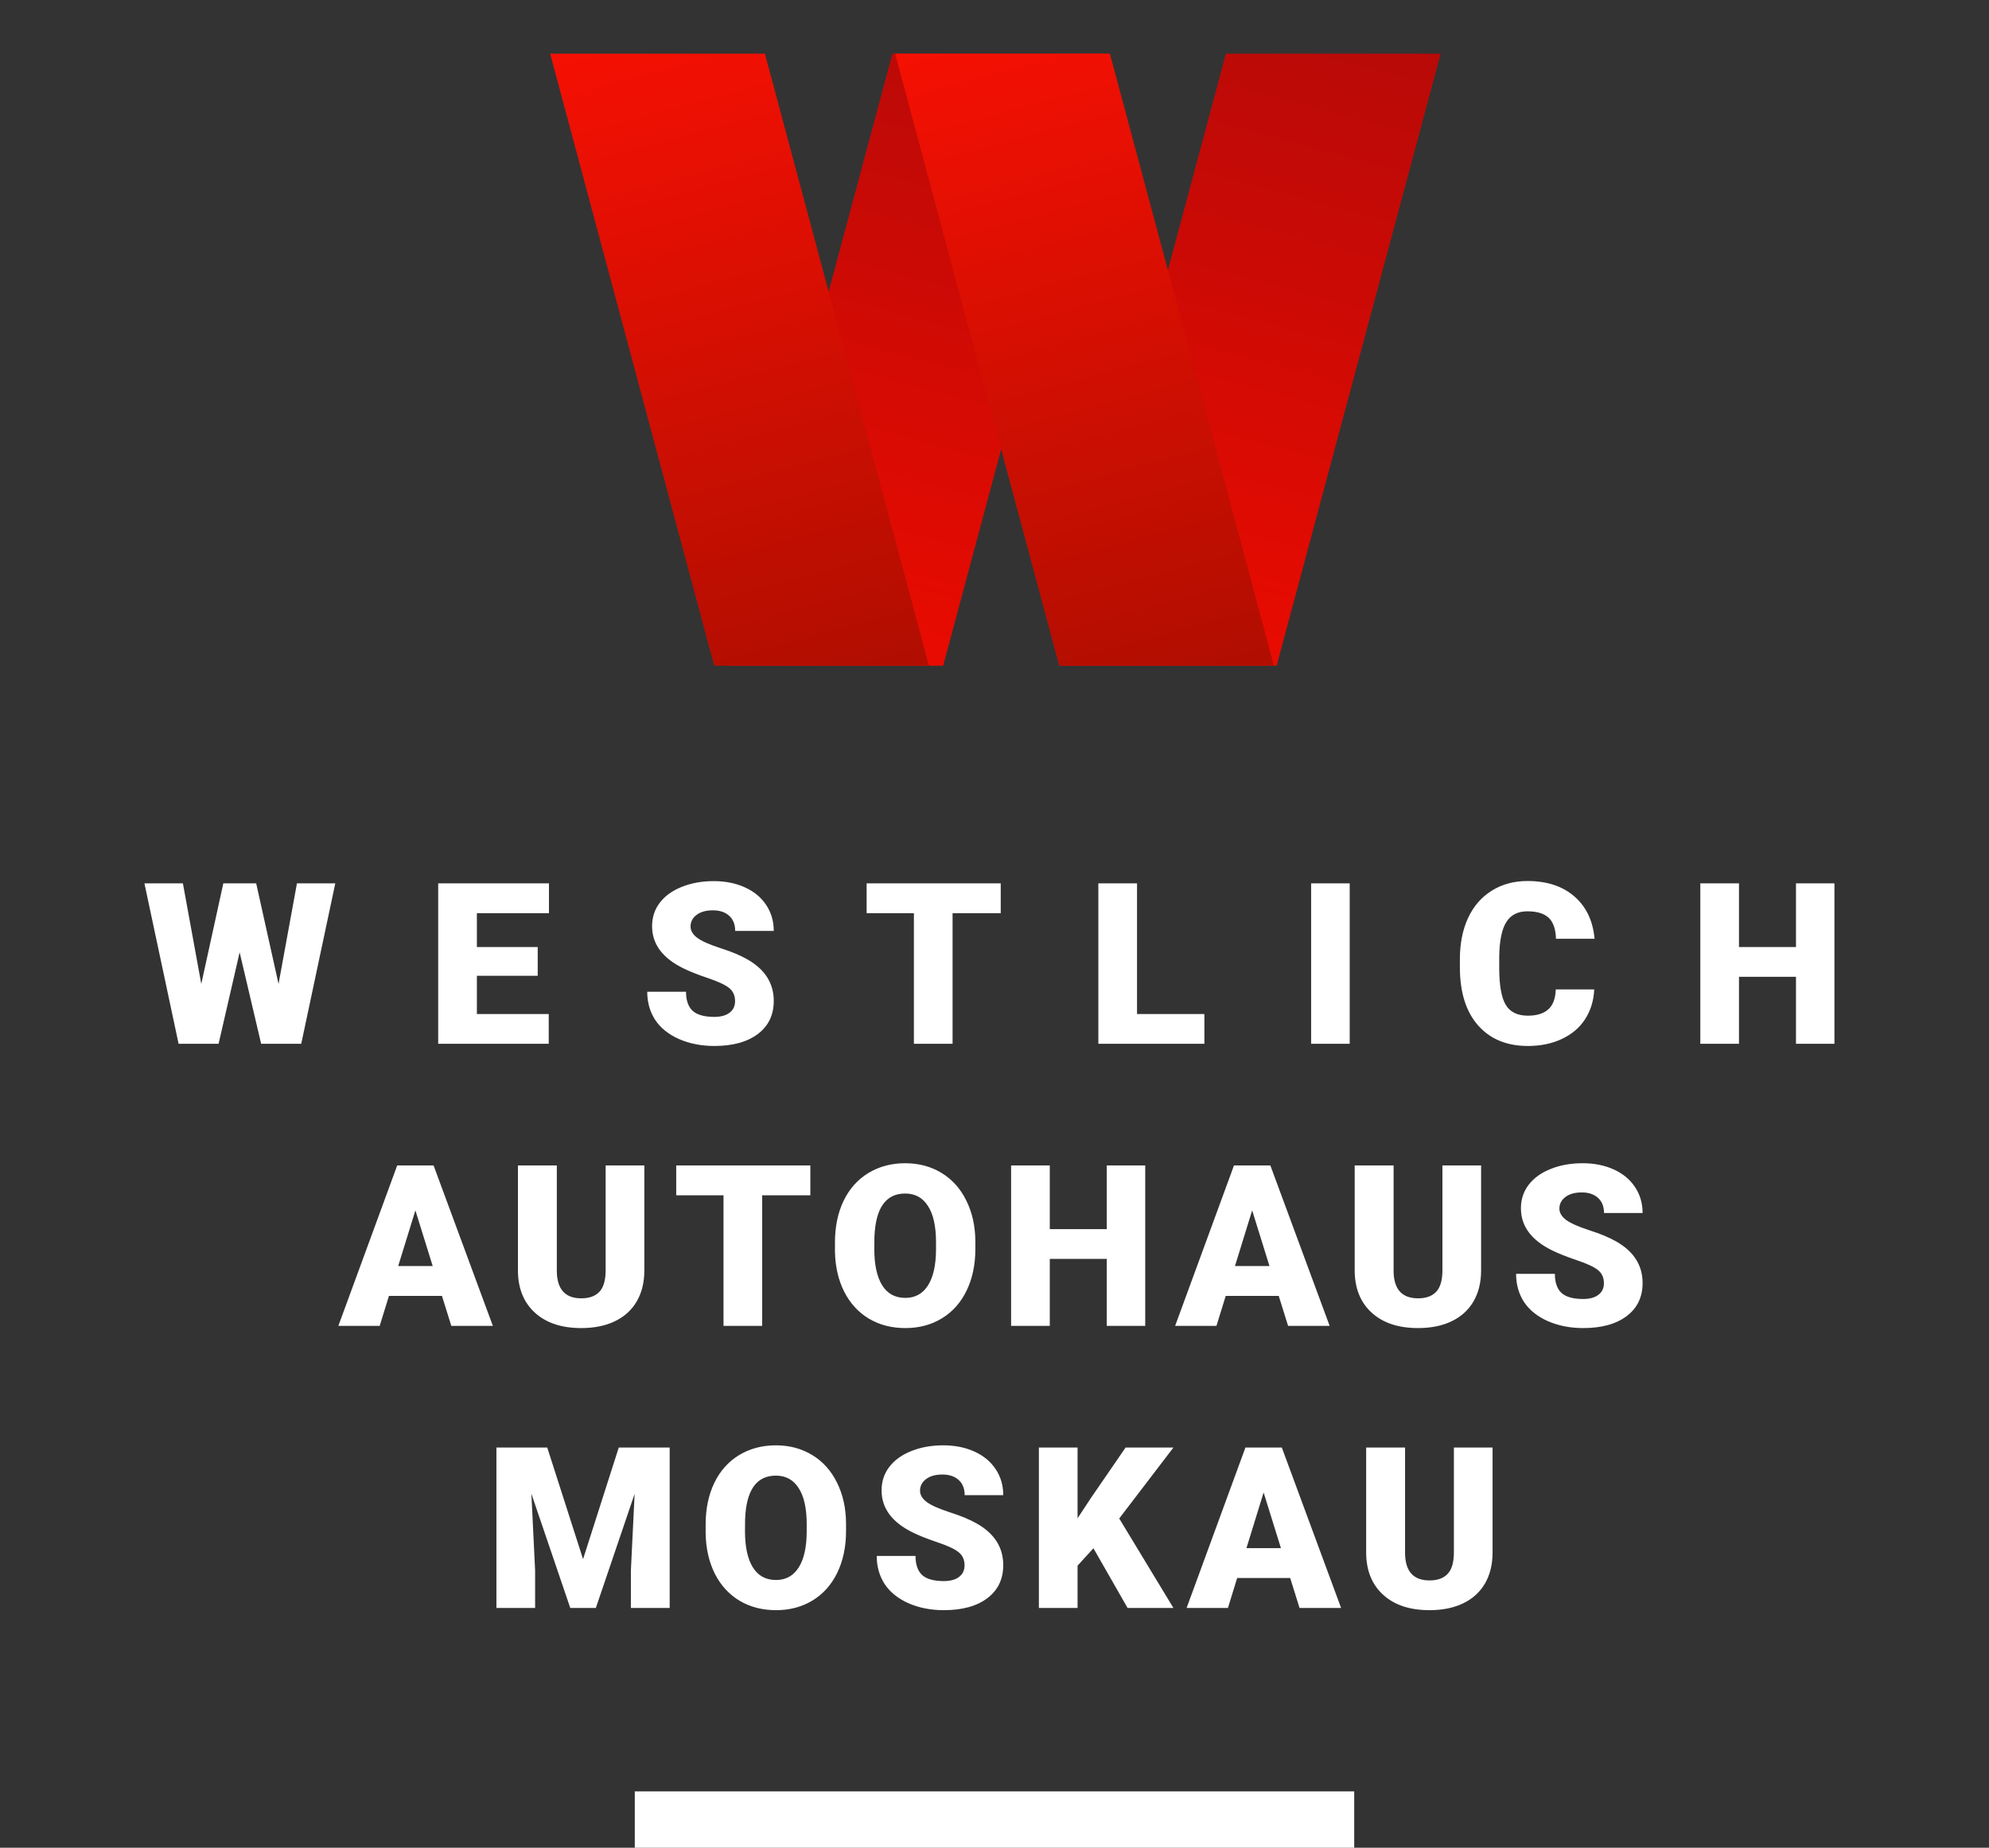
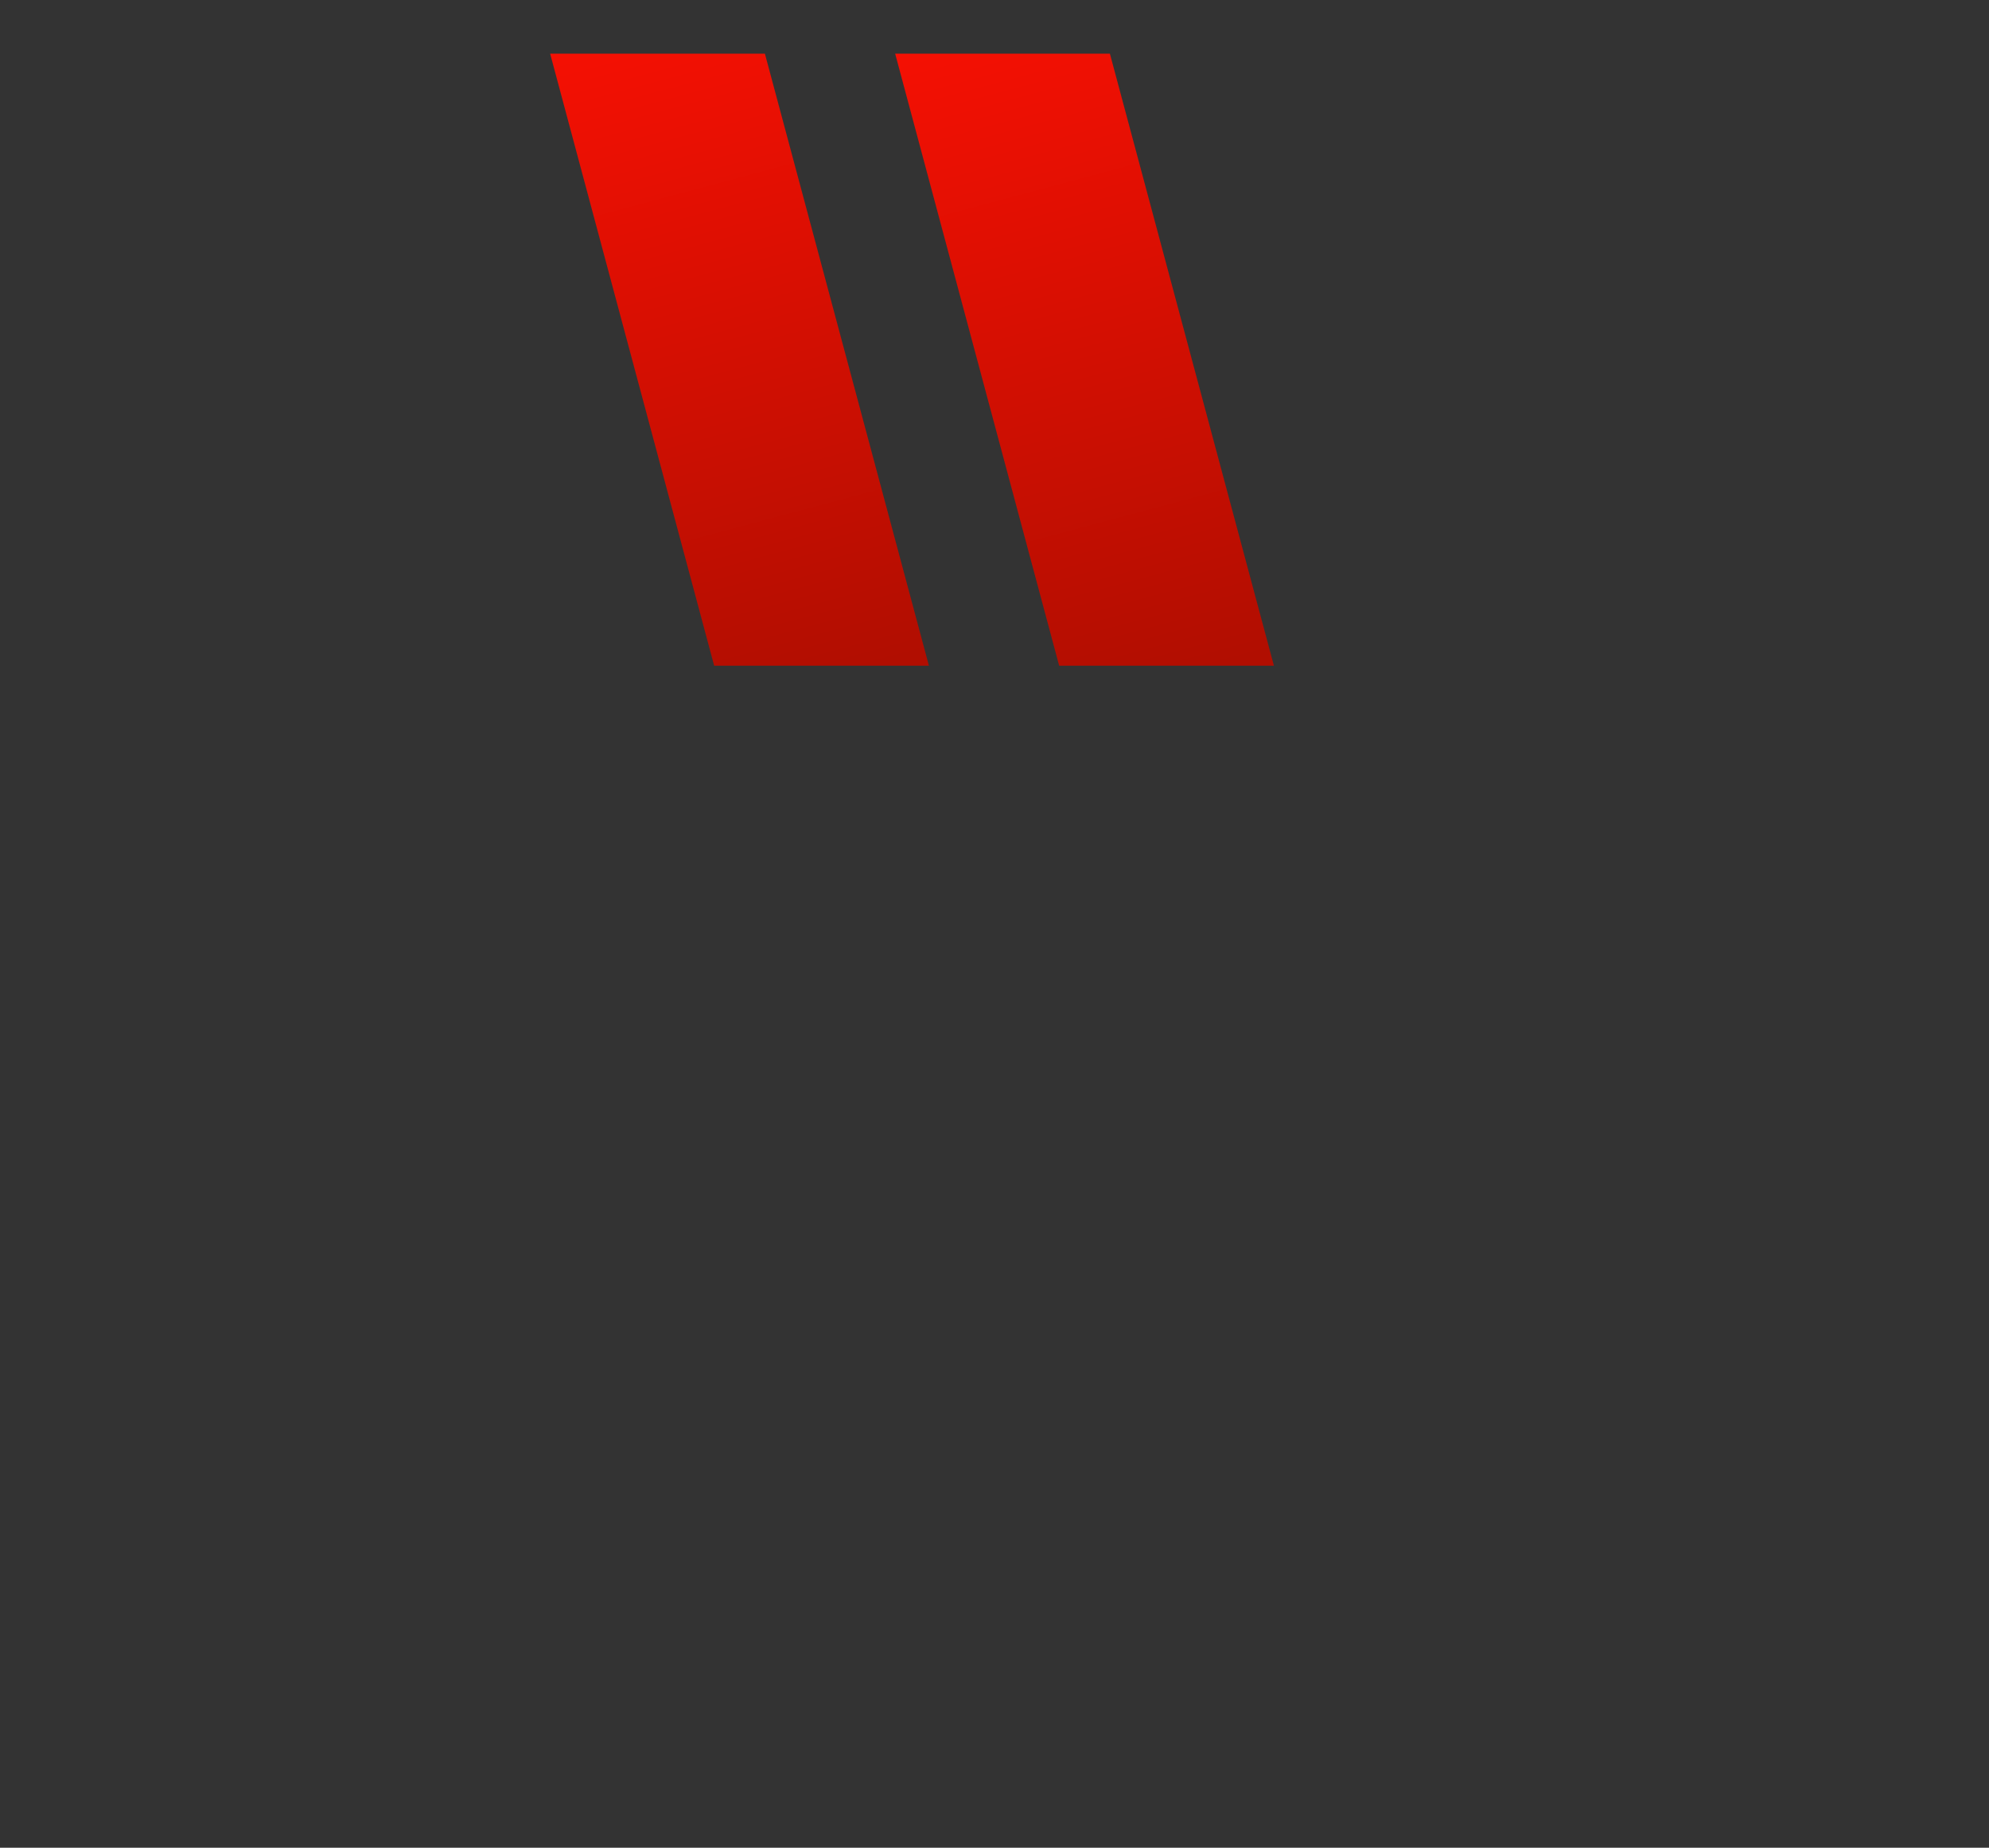
<svg xmlns="http://www.w3.org/2000/svg" width="141" height="131" viewBox="0 0 141 131" fill="none">
  <rect x="0" y="0" width="141" height="131" fill="#333333" stroke="none" />
-   <path d="M19.746 69.758L21.051 62.625H23.769L21.355 74H18.512L16.988 67.516L15.496 74H12.66L10.238 62.625H12.965L14.269 69.758L15.832 62.625H18.16L19.746 69.758ZM38.119 69.18H33.806V71.891H38.9V74H31.064V62.625H38.916V64.742H33.806V67.141H38.119V69.18ZM52.109 70.977C52.109 70.576 51.965 70.263 51.679 70.039C51.398 69.815 50.9 69.583 50.187 69.344C49.473 69.104 48.89 68.872 48.437 68.648C46.963 67.924 46.226 66.93 46.226 65.664C46.226 65.034 46.408 64.479 46.773 64C47.143 63.516 47.663 63.141 48.335 62.875C49.007 62.604 49.762 62.469 50.601 62.469C51.419 62.469 52.15 62.615 52.796 62.906C53.447 63.198 53.953 63.615 54.312 64.156C54.671 64.693 54.851 65.307 54.851 66H52.117C52.117 65.537 51.973 65.177 51.687 64.922C51.406 64.667 51.023 64.539 50.538 64.539C50.049 64.539 49.661 64.648 49.374 64.867C49.093 65.081 48.953 65.354 48.953 65.688C48.953 65.979 49.109 66.245 49.421 66.484C49.734 66.719 50.283 66.963 51.07 67.219C51.856 67.469 52.502 67.74 53.007 68.031C54.236 68.74 54.851 69.716 54.851 70.961C54.851 71.956 54.476 72.737 53.726 73.305C52.976 73.872 51.947 74.156 50.64 74.156C49.718 74.156 48.882 73.992 48.132 73.664C47.387 73.331 46.825 72.878 46.445 72.305C46.07 71.727 45.882 71.062 45.882 70.312H48.632C48.632 70.922 48.788 71.372 49.101 71.664C49.419 71.951 49.932 72.094 50.64 72.094C51.093 72.094 51.45 71.997 51.71 71.805C51.976 71.607 52.109 71.331 52.109 70.977ZM70.942 64.742H67.528V74H64.786V64.742H61.435V62.625H70.942V64.742ZM80.604 71.891H85.378V74H77.862V62.625H80.604V71.891ZM95.68 74H92.946V62.625H95.68V74ZM113.014 70.148C112.978 70.94 112.764 71.641 112.373 72.25C111.983 72.854 111.433 73.323 110.725 73.656C110.022 73.99 109.217 74.156 108.311 74.156C106.816 74.156 105.639 73.669 104.78 72.695C103.92 71.721 103.491 70.346 103.491 68.57V68.008C103.491 66.893 103.683 65.919 104.069 65.086C104.459 64.247 105.019 63.602 105.748 63.148C106.478 62.69 107.321 62.461 108.28 62.461C109.66 62.461 110.769 62.825 111.608 63.555C112.446 64.279 112.923 65.279 113.038 66.555H110.303C110.282 65.862 110.108 65.365 109.78 65.062C109.452 64.76 108.952 64.609 108.28 64.609C107.597 64.609 107.097 64.865 106.78 65.375C106.462 65.885 106.295 66.701 106.28 67.82V68.625C106.28 69.838 106.431 70.706 106.733 71.227C107.04 71.747 107.566 72.008 108.311 72.008C108.941 72.008 109.423 71.859 109.756 71.562C110.09 71.266 110.267 70.794 110.288 70.148H113.014ZM130.043 74H127.317V69.25H123.277V74H120.535V62.625H123.277V67.141H127.317V62.625H130.043V74ZM31.33 91.875H27.572L26.916 94H23.986L28.158 82.625H30.736L34.939 94H31.994L31.33 91.875ZM28.228 89.758H30.674L29.447 85.812L28.228 89.758ZM45.677 82.625V90.07C45.677 90.914 45.497 91.646 45.138 92.266C44.778 92.88 44.263 93.349 43.591 93.672C42.919 93.995 42.124 94.156 41.208 94.156C39.822 94.156 38.731 93.797 37.934 93.078C37.138 92.359 36.731 91.375 36.716 90.125V82.625H39.473V90.18C39.505 91.424 40.083 92.047 41.208 92.047C41.776 92.047 42.205 91.891 42.497 91.578C42.788 91.266 42.934 90.758 42.934 90.055V82.625H45.677ZM57.445 84.742H54.031V94H51.289V84.742H47.937V82.625H57.445V84.742ZM69.143 88.547C69.143 89.656 68.937 90.638 68.526 91.492C68.115 92.346 67.528 93.005 66.768 93.469C66.013 93.927 65.151 94.156 64.182 94.156C63.213 94.156 62.354 93.935 61.604 93.492C60.854 93.044 60.268 92.406 59.846 91.578C59.43 90.75 59.211 89.799 59.19 88.727V88.086C59.19 86.971 59.393 85.99 59.799 85.141C60.211 84.287 60.797 83.628 61.557 83.164C62.323 82.701 63.193 82.469 64.167 82.469C65.13 82.469 65.99 82.698 66.745 83.156C67.5 83.615 68.086 84.268 68.502 85.117C68.924 85.961 69.138 86.93 69.143 88.023V88.547ZM66.354 88.07C66.354 86.94 66.164 86.083 65.784 85.5C65.409 84.912 64.87 84.617 64.167 84.617C62.792 84.617 62.065 85.648 61.987 87.711L61.979 88.547C61.979 89.662 62.164 90.518 62.534 91.117C62.904 91.716 63.453 92.016 64.182 92.016C64.875 92.016 65.409 91.721 65.784 91.133C66.159 90.544 66.349 89.698 66.354 88.594V88.07ZM81.185 94H78.458V89.25H74.419V94H71.677V82.625H74.419V87.141H78.458V82.625H81.185V94ZM90.649 91.875H86.891L86.235 94H83.305L87.477 82.625H90.055L94.258 94H91.313L90.649 91.875ZM87.547 89.758H89.993L88.766 85.812L87.547 89.758ZM104.995 82.625V90.07C104.995 90.914 104.816 91.646 104.456 92.266C104.097 92.88 103.581 93.349 102.909 93.672C102.238 93.995 101.443 94.156 100.527 94.156C99.141 94.156 98.05 93.797 97.253 93.078C96.456 92.359 96.05 91.375 96.034 90.125V82.625H98.792V90.18C98.823 91.424 99.402 92.047 100.527 92.047C101.094 92.047 101.524 91.891 101.816 91.578C102.107 91.266 102.253 90.758 102.253 90.055V82.625H104.995ZM113.701 90.977C113.701 90.576 113.558 90.263 113.272 90.039C112.99 89.815 112.493 89.583 111.779 89.344C111.066 89.104 110.482 88.872 110.029 88.648C108.555 87.924 107.818 86.93 107.818 85.664C107.818 85.034 108.001 84.479 108.365 84C108.735 83.516 109.256 83.141 109.928 82.875C110.6 82.604 111.355 82.469 112.193 82.469C113.011 82.469 113.743 82.615 114.389 82.906C115.04 83.198 115.545 83.615 115.904 84.156C116.264 84.693 116.443 85.307 116.443 86H113.709C113.709 85.537 113.566 85.177 113.279 84.922C112.998 84.667 112.615 84.539 112.131 84.539C111.641 84.539 111.253 84.648 110.967 84.867C110.686 85.081 110.545 85.354 110.545 85.688C110.545 85.979 110.701 86.245 111.014 86.484C111.326 86.719 111.876 86.963 112.662 87.219C113.449 87.469 114.094 87.74 114.6 88.031C115.829 88.74 116.443 89.716 116.443 90.961C116.443 91.956 116.068 92.737 115.318 93.305C114.568 93.872 113.54 94.156 112.232 94.156C111.311 94.156 110.475 93.992 109.725 93.664C108.98 93.331 108.417 92.878 108.037 92.305C107.662 91.727 107.475 91.062 107.475 90.312H110.225C110.225 90.922 110.381 91.372 110.693 91.664C111.011 91.951 111.524 92.094 112.232 92.094C112.686 92.094 113.042 91.997 113.303 91.805C113.568 91.607 113.701 91.331 113.701 90.977ZM38.794 102.625L41.333 110.539L43.864 102.625H47.473V114H44.723V111.344L44.989 105.906L42.239 114H40.427L37.669 105.898L37.934 111.344V114H35.192V102.625H38.794ZM59.976 108.547C59.976 109.656 59.77 110.638 59.359 111.492C58.948 112.346 58.362 113.005 57.601 113.469C56.846 113.927 55.984 114.156 55.015 114.156C54.047 114.156 53.187 113.935 52.437 113.492C51.687 113.044 51.101 112.406 50.679 111.578C50.263 110.75 50.044 109.799 50.023 108.727V108.086C50.023 106.971 50.226 105.99 50.633 105.141C51.044 104.286 51.63 103.628 52.39 103.164C53.156 102.701 54.026 102.469 55 102.469C55.963 102.469 56.823 102.698 57.578 103.156C58.333 103.615 58.919 104.268 59.336 105.117C59.758 105.961 59.971 106.93 59.976 108.023V108.547ZM57.187 108.07C57.187 106.94 56.997 106.083 56.617 105.5C56.242 104.911 55.703 104.617 55 104.617C53.625 104.617 52.898 105.648 52.82 107.711L52.812 108.547C52.812 109.661 52.997 110.518 53.367 111.117C53.737 111.716 54.286 112.016 55.015 112.016C55.708 112.016 56.242 111.721 56.617 111.133C56.992 110.544 57.182 109.698 57.187 108.594V108.07ZM68.377 110.977C68.377 110.576 68.234 110.263 67.948 110.039C67.667 109.815 67.169 109.583 66.456 109.344C65.742 109.104 65.159 108.872 64.706 108.648C63.232 107.924 62.495 106.93 62.495 105.664C62.495 105.034 62.677 104.479 63.042 104C63.411 103.516 63.932 103.141 64.604 102.875C65.276 102.604 66.031 102.469 66.87 102.469C67.687 102.469 68.419 102.615 69.065 102.906C69.716 103.198 70.221 103.615 70.581 104.156C70.94 104.693 71.12 105.307 71.12 106H68.385C68.385 105.536 68.242 105.177 67.956 104.922C67.674 104.667 67.292 104.539 66.807 104.539C66.318 104.539 65.93 104.648 65.643 104.867C65.362 105.081 65.221 105.354 65.221 105.688C65.221 105.979 65.377 106.245 65.69 106.484C66.002 106.719 66.552 106.964 67.338 107.219C68.125 107.469 68.771 107.74 69.276 108.031C70.505 108.74 71.12 109.716 71.12 110.961C71.12 111.956 70.745 112.737 69.995 113.305C69.245 113.872 68.216 114.156 66.909 114.156C65.987 114.156 65.151 113.992 64.401 113.664C63.656 113.331 63.094 112.878 62.713 112.305C62.338 111.727 62.151 111.062 62.151 110.312H64.901C64.901 110.922 65.057 111.372 65.37 111.664C65.687 111.951 66.2 112.094 66.909 112.094C67.362 112.094 67.719 111.997 67.979 111.805C68.245 111.607 68.377 111.331 68.377 110.977ZM77.513 109.766L76.388 111V114H73.646V102.625H76.388V107.641L77.341 106.195L79.794 102.625H83.185L79.341 107.656L83.185 114H79.935L77.513 109.766ZM91.461 111.875H87.703L87.047 114H84.118L88.289 102.625H90.868L95.071 114H92.125L91.461 111.875ZM88.36 109.758H90.805L89.578 105.812L88.36 109.758ZM105.808 102.625V110.07C105.808 110.914 105.628 111.646 105.269 112.266C104.909 112.88 104.394 113.349 103.722 113.672C103.05 113.995 102.256 114.156 101.339 114.156C99.954 114.156 98.862 113.797 98.066 113.078C97.269 112.359 96.862 111.375 96.847 110.125V102.625H99.605V110.18C99.636 111.424 100.214 112.047 101.339 112.047C101.907 112.047 102.336 111.891 102.628 111.578C102.92 111.266 103.066 110.758 103.066 110.055V102.625H105.808Z" fill="white" />
-   <path d="M78.487 3.806L63.263 3.806L51.637 47.194L66.861 47.194L78.487 3.806Z" fill="url(#paint0_linear)" />
-   <path d="M102.128 3.806L86.904 3.806L75.278 47.194L90.502 47.194L102.128 3.806Z" fill="url(#paint1_linear)" />
  <path d="M39 3.806L54.224 3.806L65.85 47.194L50.626 47.194L39 3.806Z" fill="url(#paint2_linear)" />
  <path d="M63.458 3.806L78.681 3.806L90.307 47.194L75.083 47.194L63.458 3.806Z" fill="url(#paint3_linear)" />
-   <rect x="45" y="127" width="51" height="4" fill="white" />
  <defs>
    <linearGradient id="paint0_linear" x1="71.385" y1="1.903" x2="58.739" y2="49.097" gradientUnits="userSpaceOnUse">
      <stop stop-color="#B80A08" />
      <stop offset="1" stop-color="#ED0B00" />
    </linearGradient>
    <linearGradient id="paint1_linear" x1="95.026" y1="1.903" x2="82.38" y2="49.097" gradientUnits="userSpaceOnUse">
      <stop stop-color="#B80A08" />
      <stop offset="1" stop-color="#ED0B00" />
    </linearGradient>
    <linearGradient id="paint2_linear" x1="46.102" y1="1.903" x2="58.748" y2="49.097" gradientUnits="userSpaceOnUse">
      <stop stop-color="#C4C4C4" />
      <stop offset="0" stop-color="#F51003" />
      <stop offset="0.979" stop-color="#B10E01" />
    </linearGradient>
    <linearGradient id="paint3_linear" x1="70.56" y1="1.903" x2="83.205" y2="49.097" gradientUnits="userSpaceOnUse">
      <stop stop-color="#C4C4C4" />
      <stop offset="0" stop-color="#F51003" />
      <stop offset="0.979" stop-color="#B10E01" />
    </linearGradient>
  </defs>
</svg>